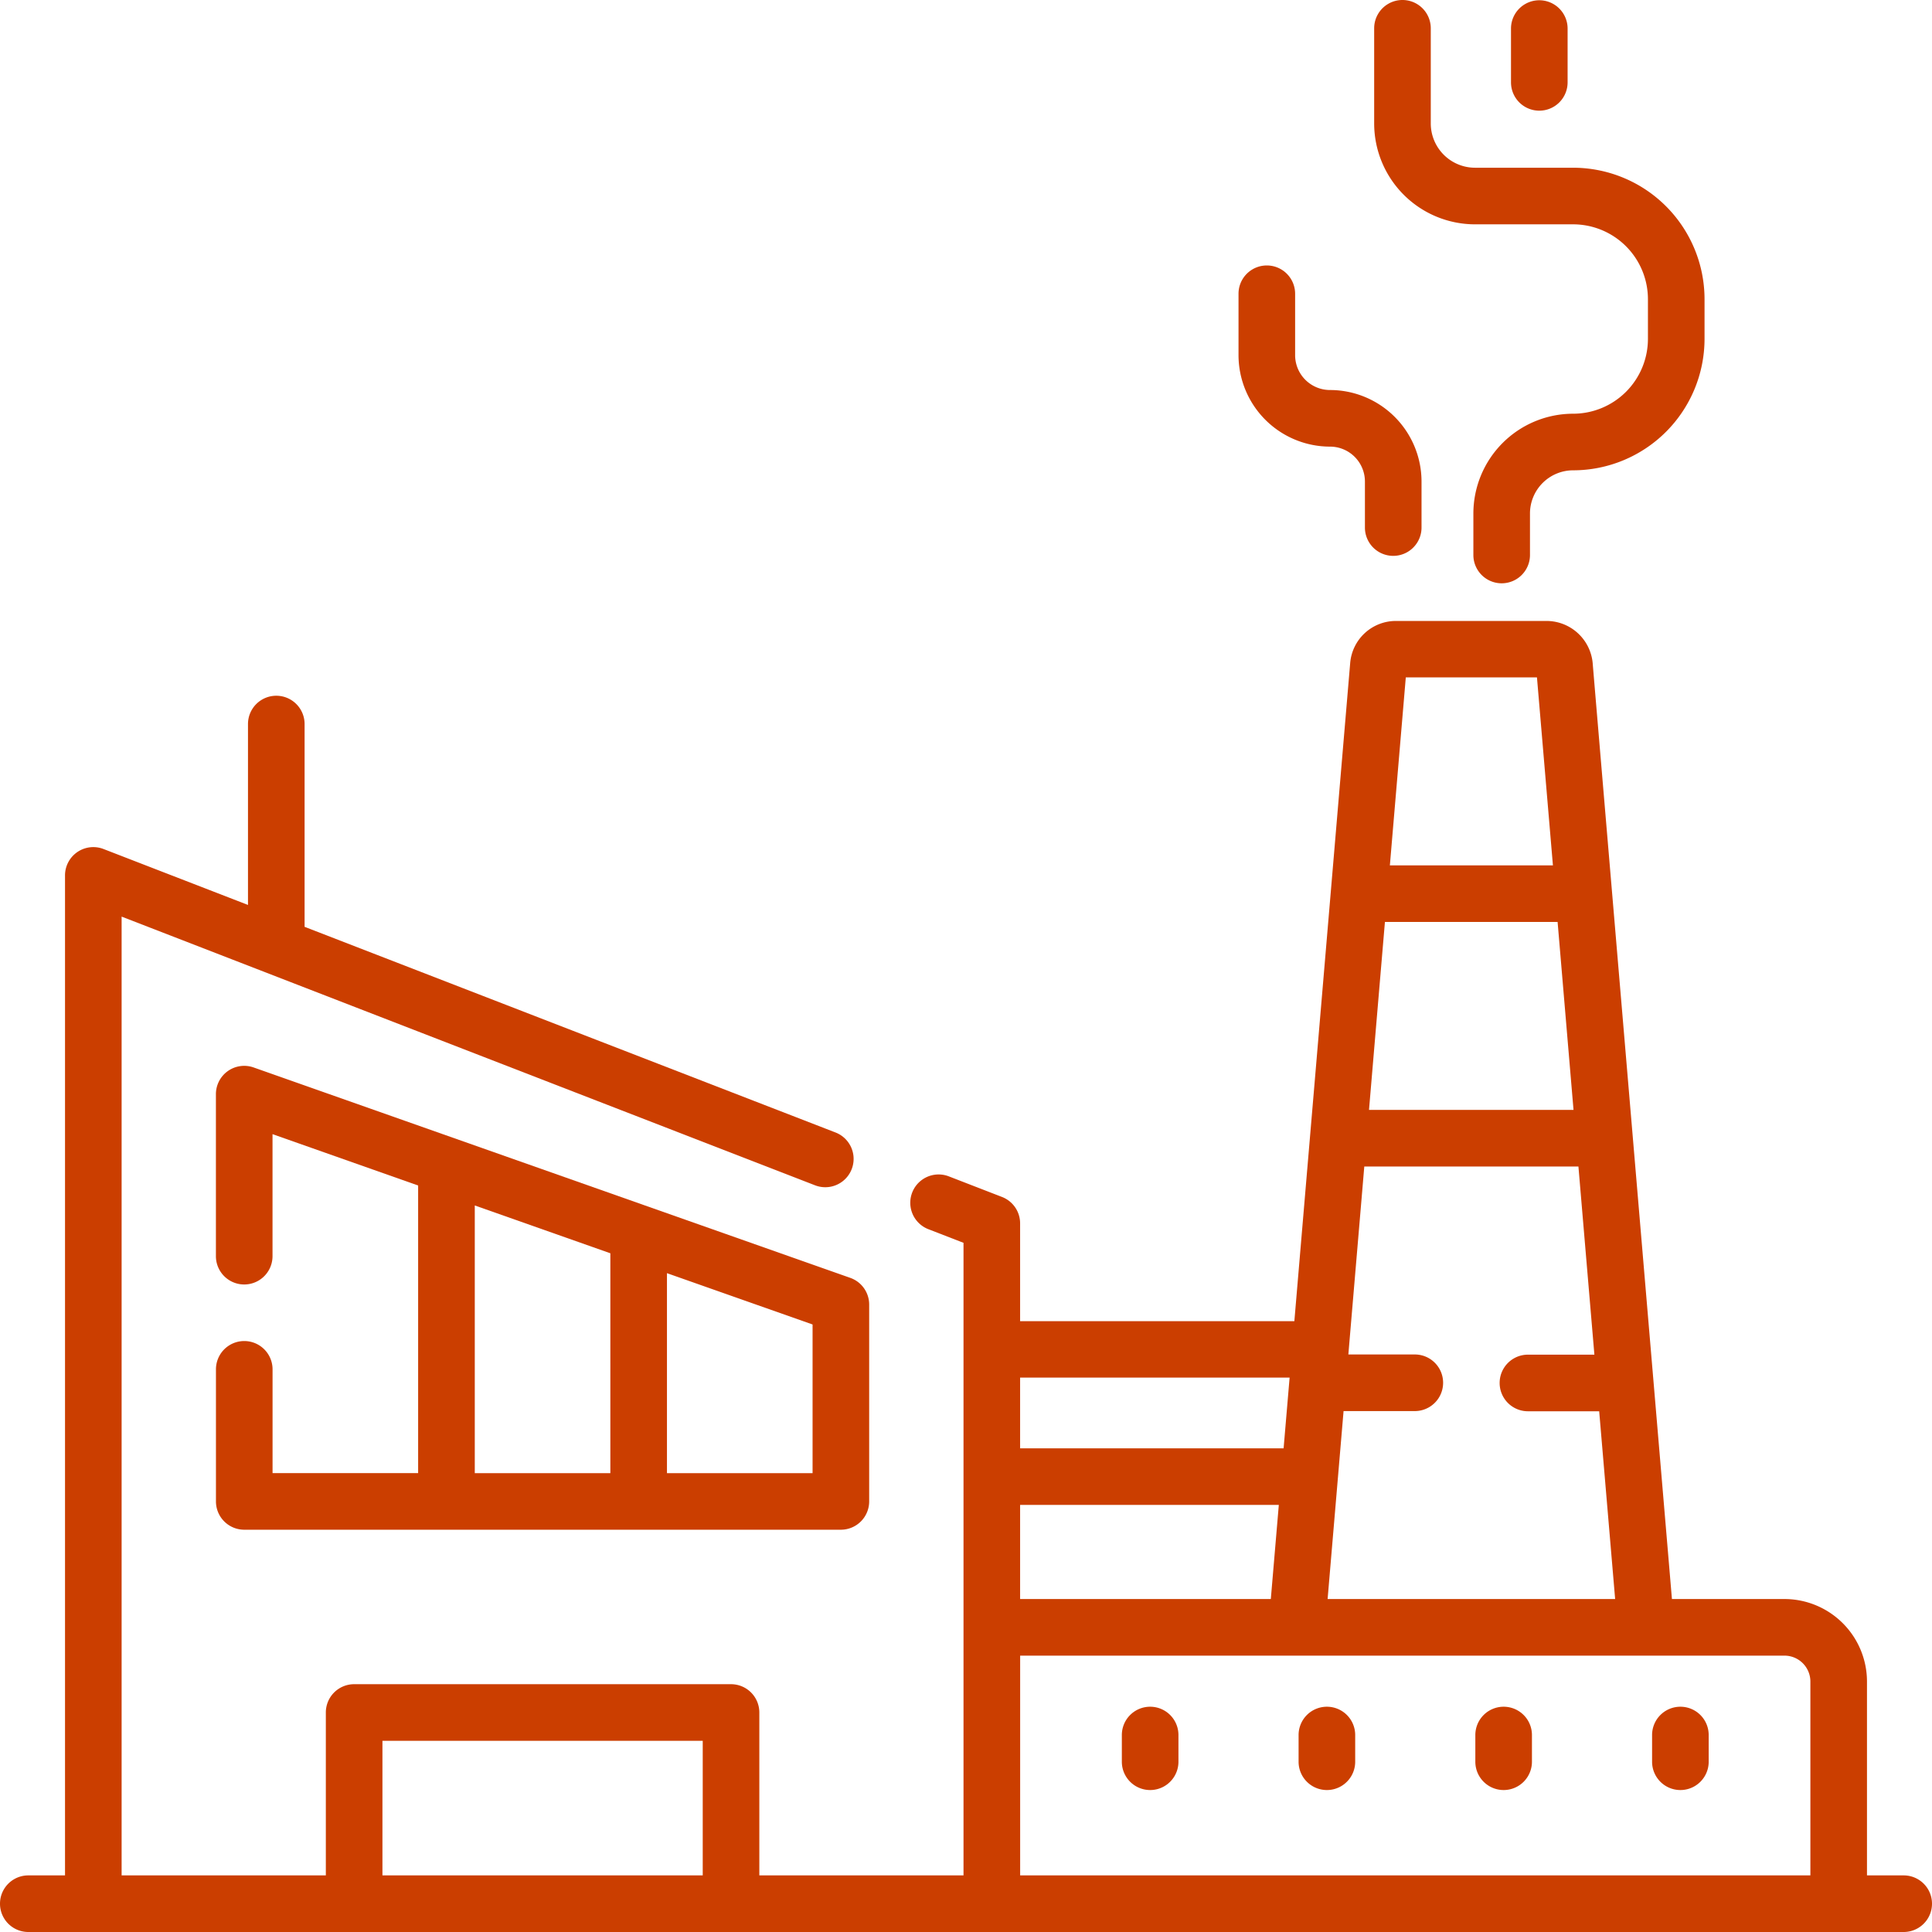
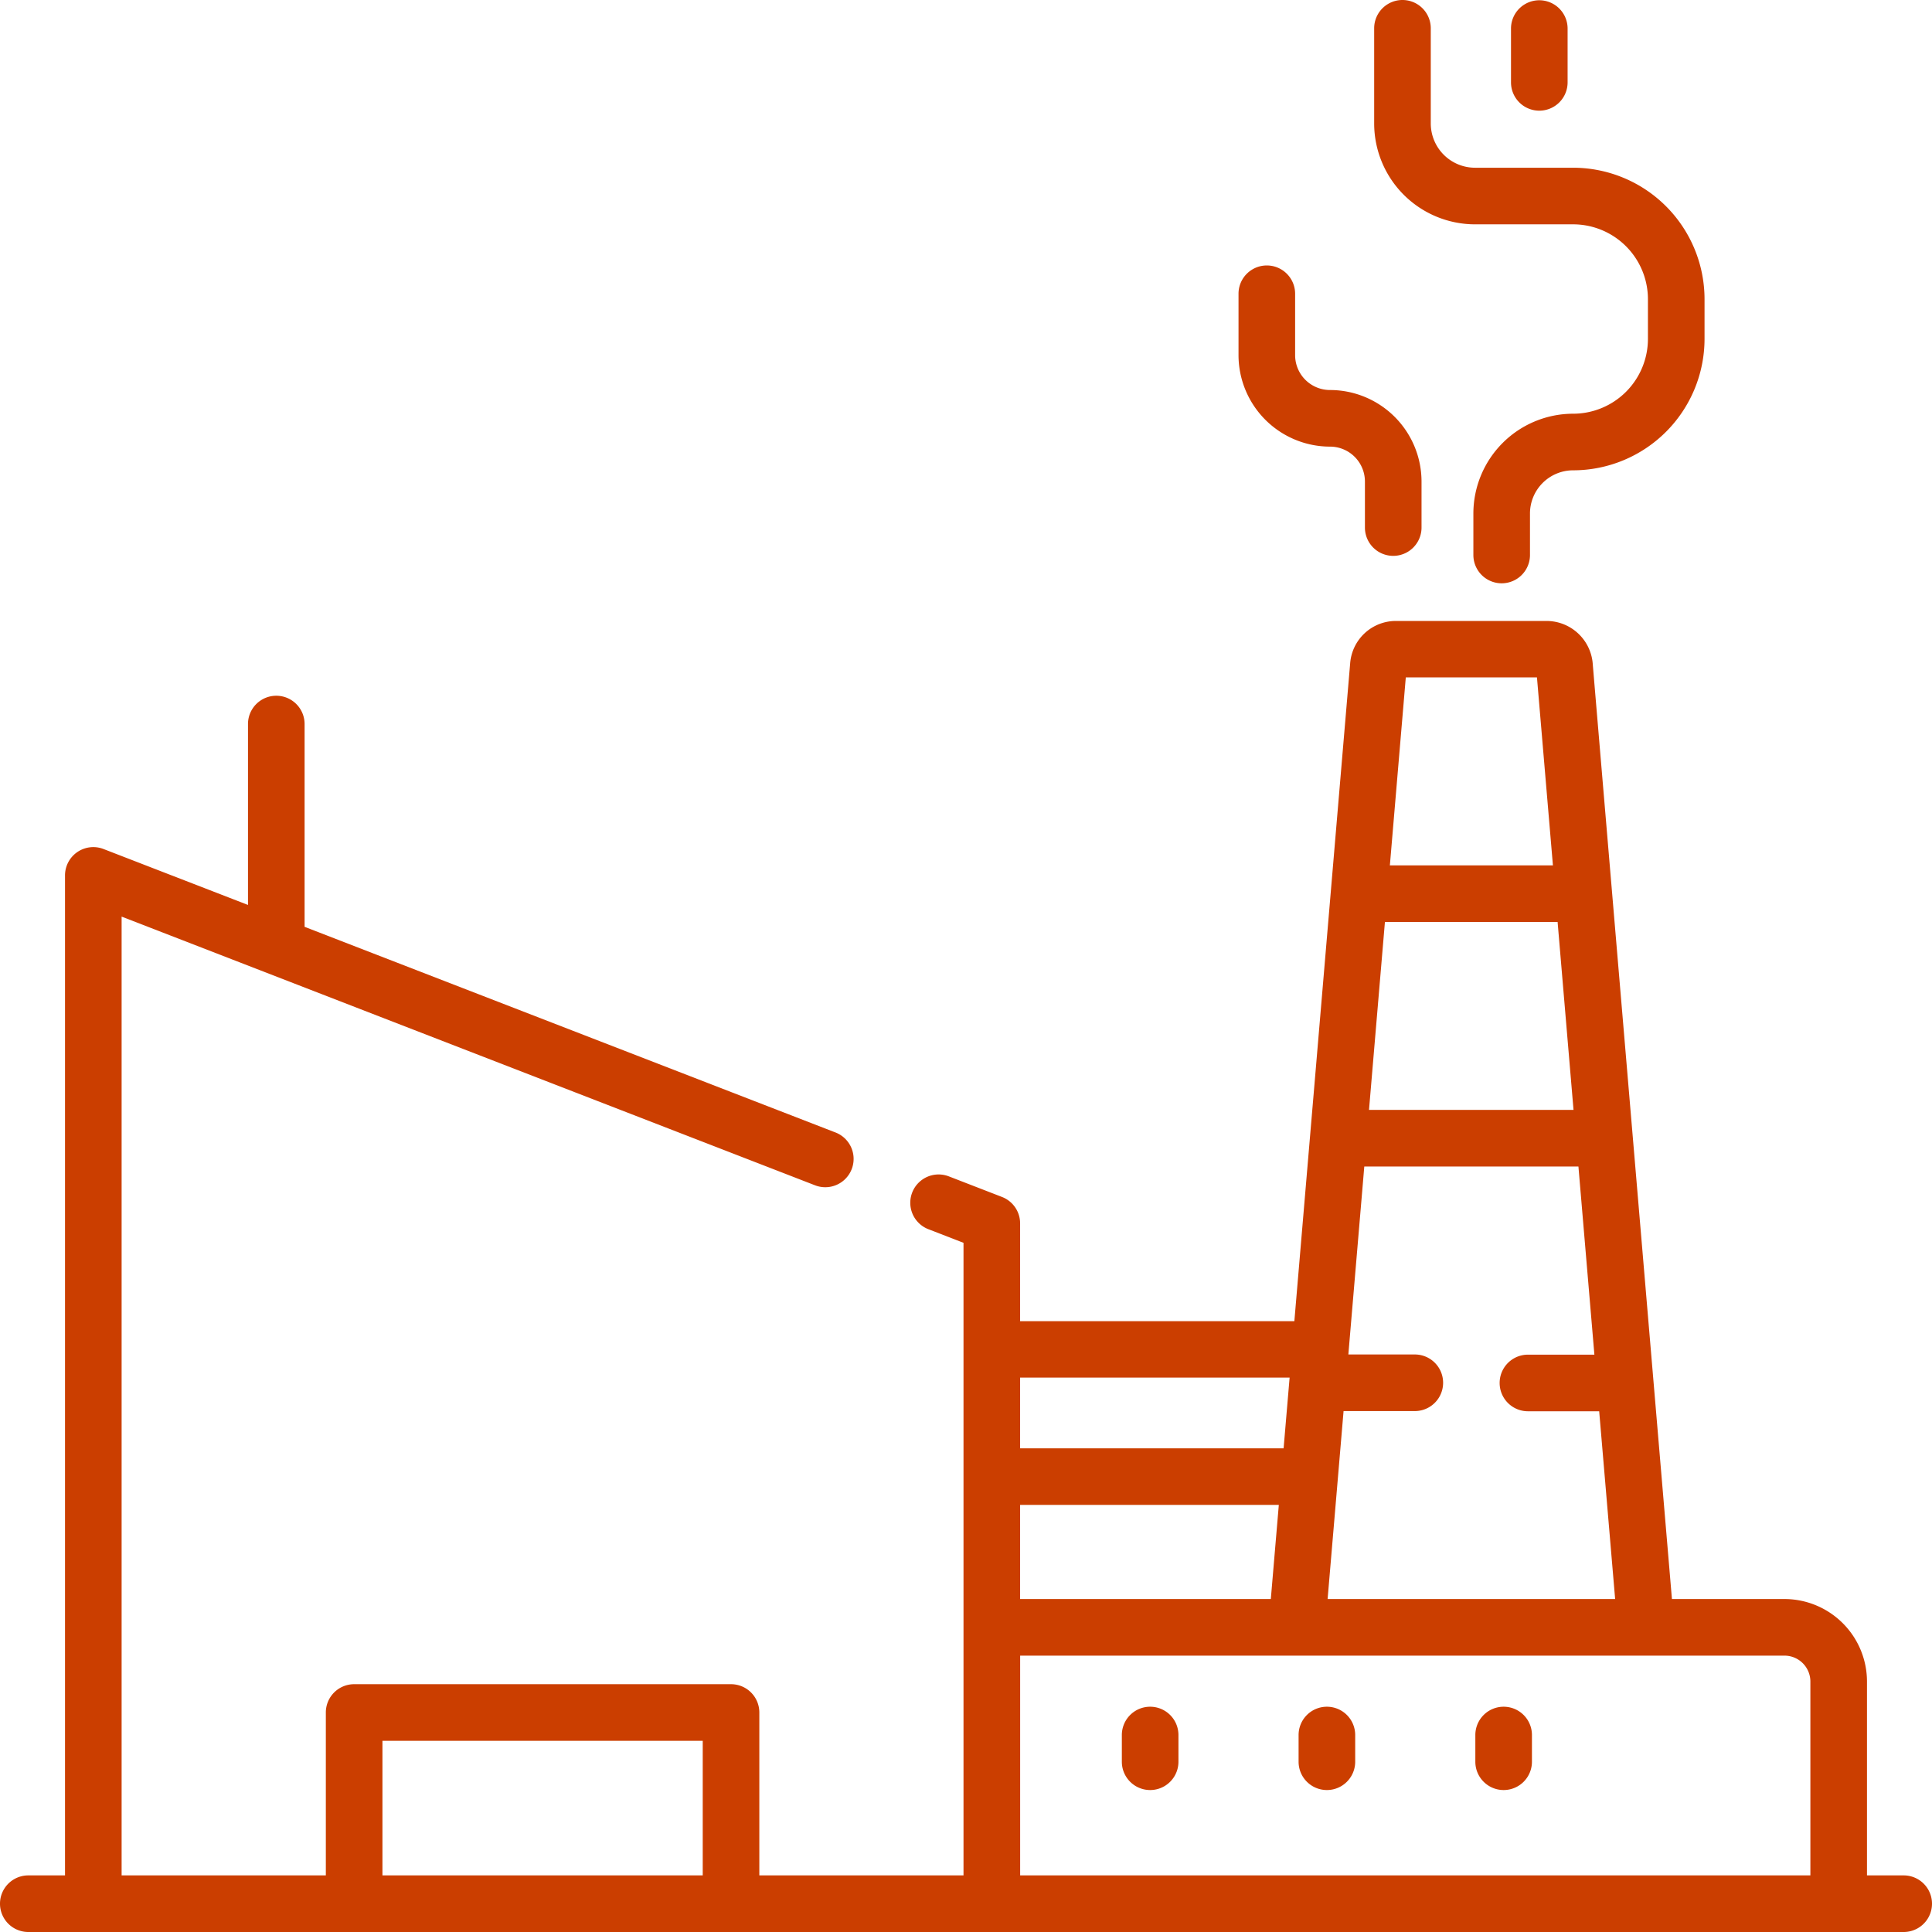
<svg xmlns="http://www.w3.org/2000/svg" id="Capa_1" data-name="Capa 1" width="180.62mm" height="180.62mm" viewBox="0 0 512 512">
  <defs>
    <style>.cls-1{fill:#cb3e00;}</style>
  </defs>
  <path class="cls-1" d="M390.89,59.45h26a19.85,19.85,0,0,1,19.83,19.83V89.82a19.84,19.84,0,0,1-19.83,19.82,26.47,26.47,0,0,0-26.43,26.44v11a7.5,7.5,0,1,0,15,0v-11a11.45,11.45,0,0,1,11.43-11.44,34.86,34.86,0,0,0,34.83-34.82V79.28a34.86,34.86,0,0,0-34.83-34.83h-26a11.74,11.74,0,0,1-11.72-11.72V7.5a7.5,7.5,0,0,0-15,0V32.73A26.75,26.75,0,0,0,390.89,59.45Z" transform="translate(0 0)" />
  <path class="cls-1" d="M352.47,118.36a9.26,9.26,0,0,1,9.25,9.25v12.2a7.5,7.5,0,0,0,15,0v-12.2a24.28,24.28,0,0,0-24.25-24.25,9.25,9.25,0,0,1-9.25-9.25V77.85a7.5,7.5,0,0,0-15,0V94.11A24.28,24.28,0,0,0,352.47,118.36Z" transform="translate(0 0)" />
  <path class="cls-1" d="M407.93,29.33a7.5,7.5,0,0,0,7.5-7.5V7.57a7.5,7.5,0,1,0-15,0V21.83A7.5,7.5,0,0,0,407.93,29.33Z" transform="translate(0 0)" />
  <path class="cls-1" d="M304.8,452.3a7.5,7.5,0,0,0-7.5,7.5v7.08a7.5,7.5,0,0,0,15,0V459.8A7.5,7.5,0,0,0,304.8,452.3Z" transform="translate(0 0)" />
  <path class="cls-1" d="M351.64,452.3a7.5,7.5,0,0,0-7.5,7.5v7.08a7.5,7.5,0,0,0,15,0V459.8A7.5,7.5,0,0,0,351.64,452.3Z" transform="translate(0 0)" />
  <path class="cls-1" d="M398.48,452.3a7.5,7.5,0,0,0-7.5,7.5v7.08a7.5,7.5,0,0,0,15,0V459.8A7.5,7.5,0,0,0,398.48,452.3Z" transform="translate(0 0)" />
-   <path class="cls-1" d="M445.32,452.3a7.5,7.5,0,0,0-7.5,7.5v7.08a7.5,7.5,0,0,0,15,0V459.8A7.5,7.5,0,0,0,445.32,452.3Z" transform="translate(0 0)" />
  <path class="cls-1" d="M504.5,497h-9.73V445.63a21.89,21.89,0,0,0-21.86-21.87H443.08c0-.13-21-247.63-21-248a12.3,12.3,0,0,0-12.19-11.2H370a12.15,12.15,0,0,0-12.19,11.2c-24.4,287.81.48-5.73-14.79,174.36H270.34V324.21a7.5,7.5,0,0,0-4.79-7l-14.1-5.46a7.5,7.5,0,1,0-5.42,14l9.31,3.61V497H201.23V453.83a7.5,7.5,0,0,0-7.5-7.5H93.85a7.5,7.5,0,0,0-7.5,7.5V497H32.23V242.91L216,314.12a7.5,7.5,0,0,0,5.42-14l-140.7-54.5V191.88a7.5,7.5,0,0,0-15,0v47.94L27.44,225a7.5,7.5,0,0,0-10.21,7V497H7.5a7.5,7.5,0,0,0,0,15h497a7.5,7.5,0,0,0,0-15ZM270.34,423.76V398.82H338.9l-2.12,24.94Zm157.69,0h-76.2c1.12-13.16,3.52-41.42,4.23-49.81h18.88a7.5,7.5,0,0,0,0-15H357.33c.38-4.53,3.84-45.23,4.22-49.81H418.3L422.53,359H404.92a7.5,7.5,0,0,0,0,15H423.8ZM417,294.14h-54.2l4.22-49.81h45.76ZM372.55,179.52h34.76l4.23,49.81H368.33ZM341.76,365.08l-1.59,18.74H270.34V365.08ZM101.35,497V461.33h84.88V497Zm169,0V438.76H472.91a6.87,6.87,0,0,1,6.86,6.87V497Z" transform="translate(0 0)" />
-   <path class="cls-1" d="M67.22,282.89a7.5,7.5,0,0,0-10,7.08V332.9a7.5,7.5,0,0,0,15,0V300.56l38.59,13.61v76.22H72.23v-27.5a7.5,7.5,0,0,0-15,0v35a7.5,7.5,0,0,0,7.5,7.5H222.84a7.5,7.5,0,0,0,7.5-7.5V345.72a7.5,7.5,0,0,0-5-7.07Zm58.6,36.57,35.93,12.67V390.4H125.82Zm89.52,70.94H176.75v-53L215.34,351Z" transform="translate(0 0)" />
</svg>